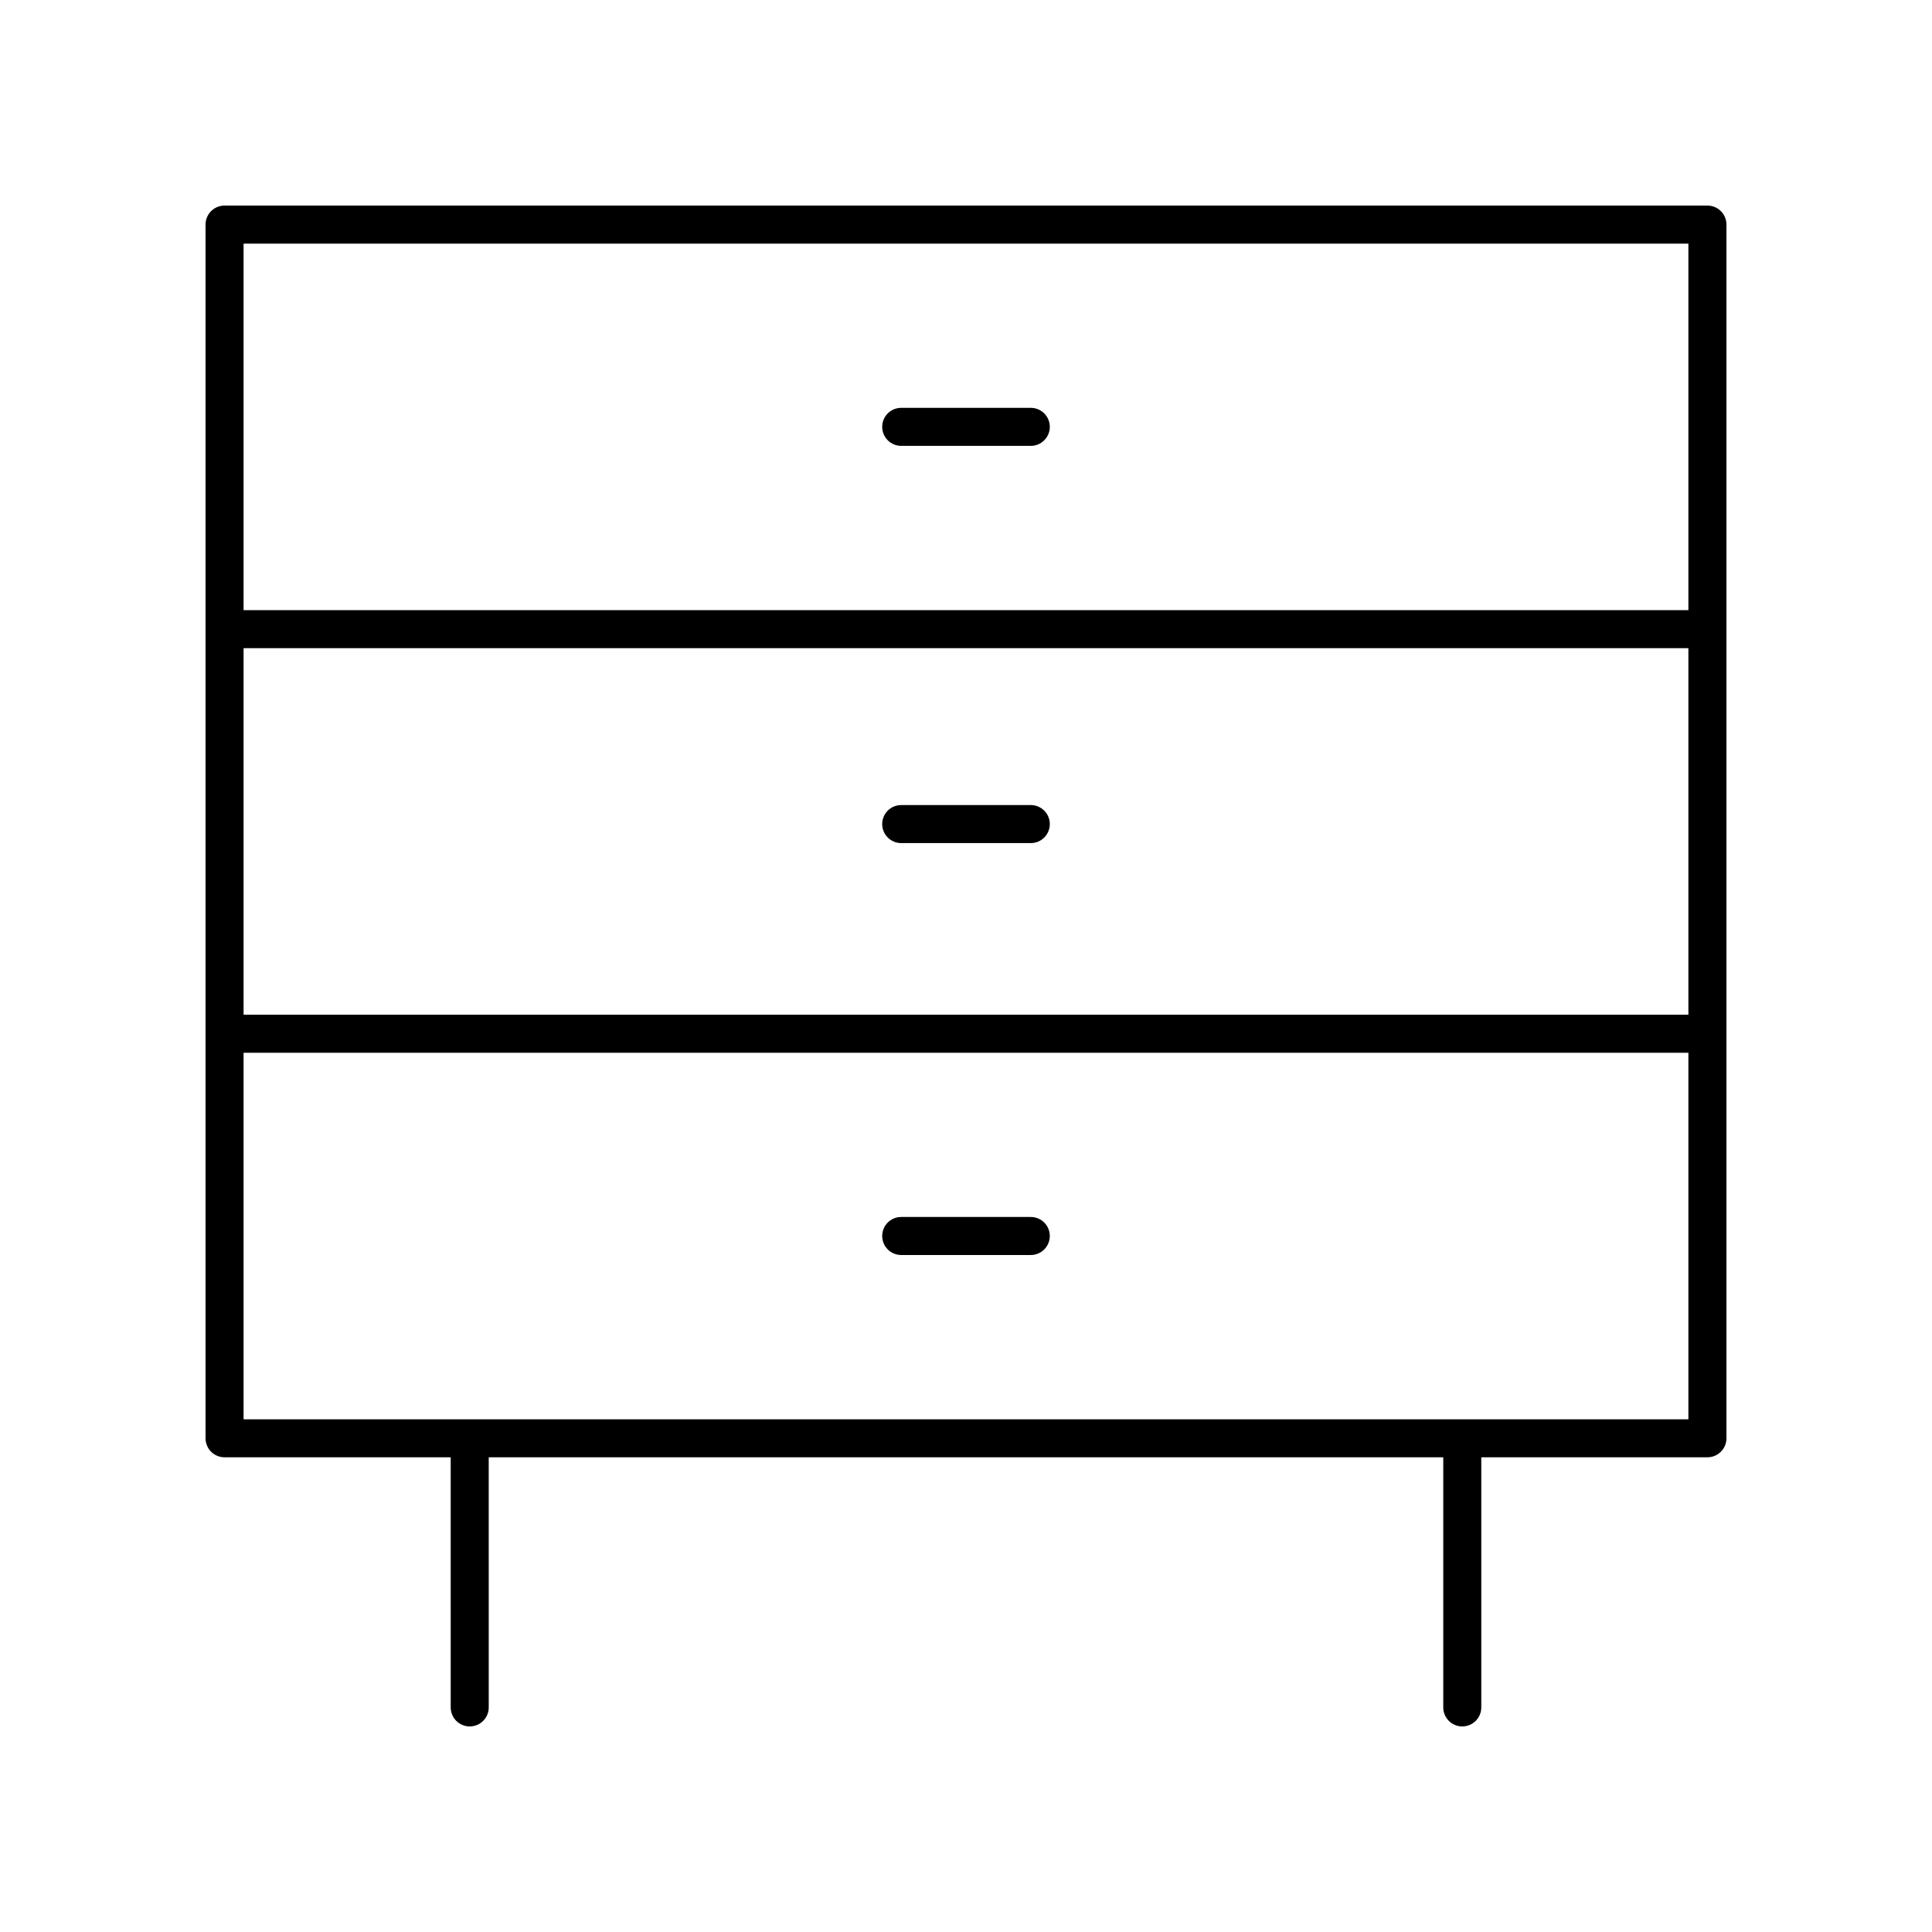
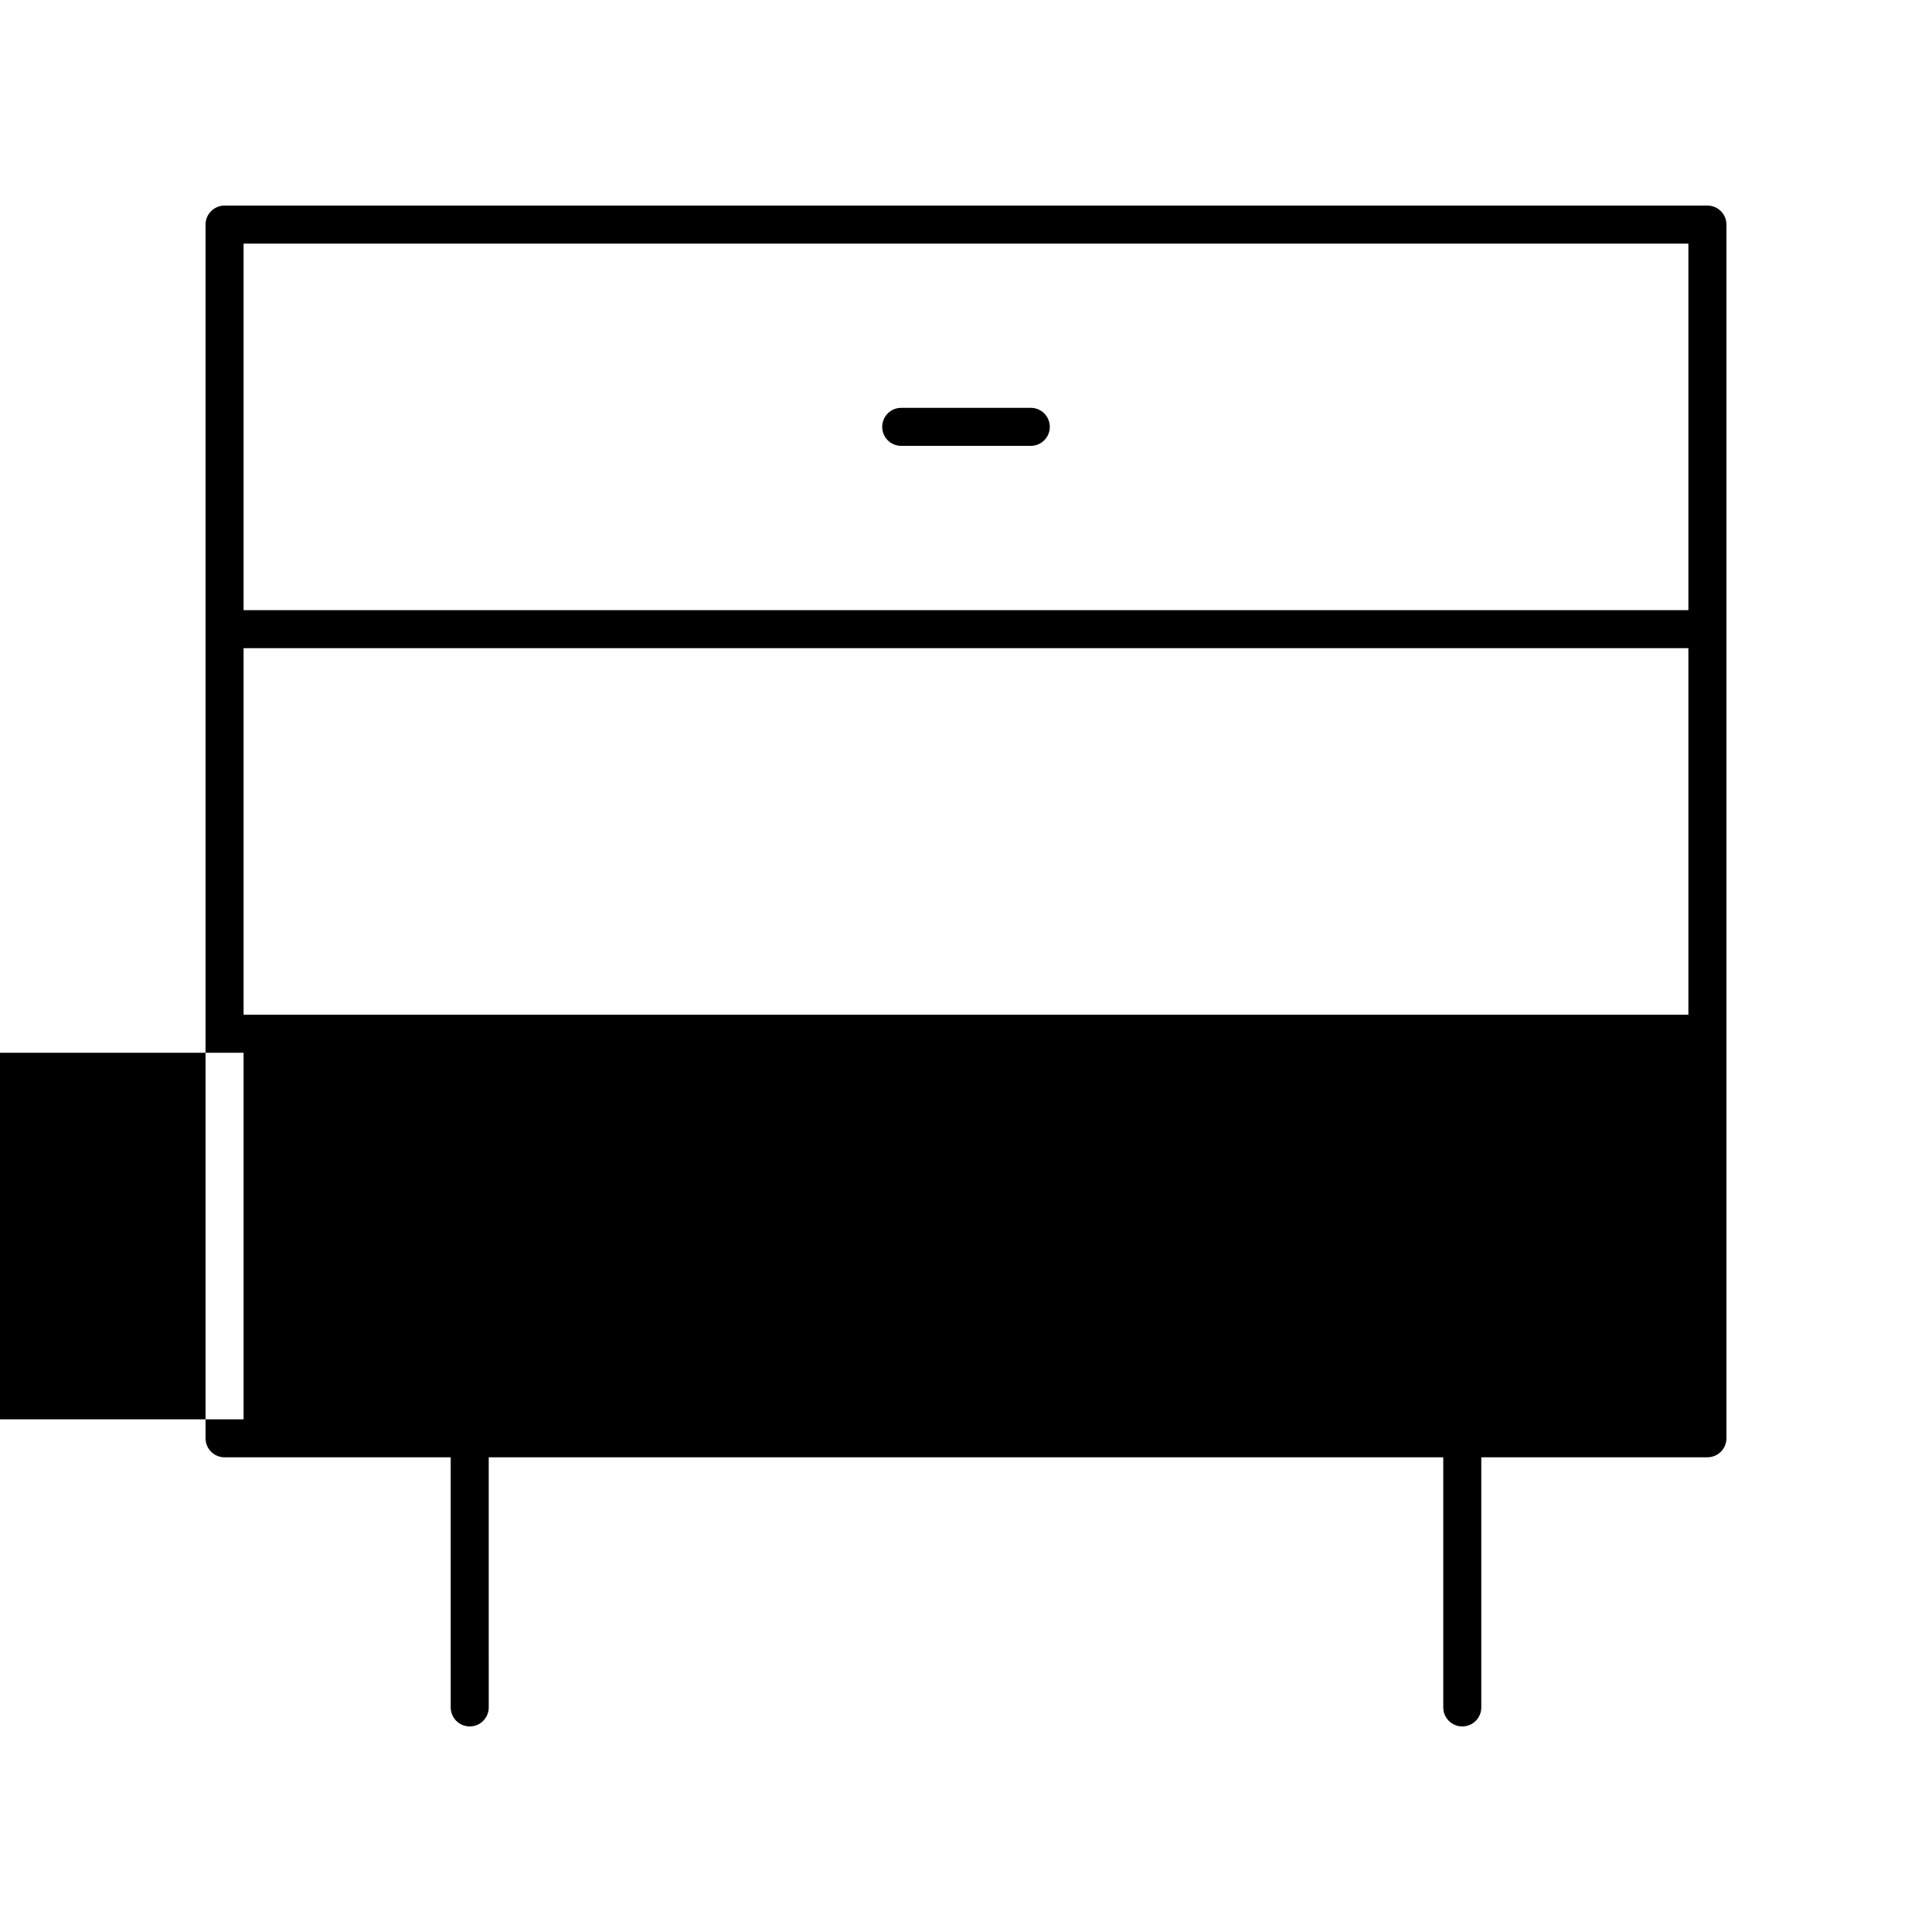
<svg xmlns="http://www.w3.org/2000/svg" fill="#000000" width="800px" height="800px" version="1.1" viewBox="144 144 512 512">
  <g>
-     <path d="m596.48 198.48h-392.97c-2.785 0-5.039 2.254-5.039 5.039v321.64c0 2.781 2.254 5.039 5.039 5.039h59.93l0.004 66.285c0 2.781 2.254 5.039 5.039 5.039s5.039-2.254 5.039-5.039l-0.004-66.289h252.96v66.289c0 2.781 2.254 5.039 5.039 5.039s5.039-2.254 5.039-5.039v-66.289h59.93c2.785 0 5.039-2.254 5.039-5.039v-321.64c0-2.781-2.254-5.035-5.039-5.035zm-387.93 117.29h382.89v97.137h-382.89zm382.89-107.21v97.137h-382.89v-97.137zm-382.89 311.57v-97.141h382.89v97.141z" />
-     <path d="m417.17 357.35h-34.34c-2.785 0-5.039 2.254-5.039 5.039 0 2.781 2.254 5.039 5.039 5.039h34.34c2.785 0 5.039-2.254 5.039-5.039 0-2.781-2.254-5.039-5.039-5.039z" />
-     <path d="m417.17 466.51h-34.34c-2.785 0-5.039 2.254-5.039 5.039 0 2.781 2.254 5.039 5.039 5.039h34.34c2.785 0 5.039-2.254 5.039-5.039 0-2.781-2.254-5.039-5.039-5.039z" />
+     <path d="m596.48 198.48h-392.97c-2.785 0-5.039 2.254-5.039 5.039v321.64c0 2.781 2.254 5.039 5.039 5.039h59.93l0.004 66.285c0 2.781 2.254 5.039 5.039 5.039s5.039-2.254 5.039-5.039l-0.004-66.289h252.96v66.289c0 2.781 2.254 5.039 5.039 5.039s5.039-2.254 5.039-5.039v-66.289h59.93c2.785 0 5.039-2.254 5.039-5.039v-321.64c0-2.781-2.254-5.035-5.039-5.035zm-387.93 117.29h382.89v97.137h-382.89zm382.89-107.21v97.137h-382.89v-97.137m-382.89 311.57v-97.141h382.89v97.141z" />
    <path d="m382.83 262.16h34.34c2.785 0 5.039-2.254 5.039-5.039 0-2.781-2.254-5.039-5.039-5.039h-34.34c-2.785 0-5.039 2.254-5.039 5.039 0 2.781 2.254 5.039 5.039 5.039z" />
  </g>
</svg>